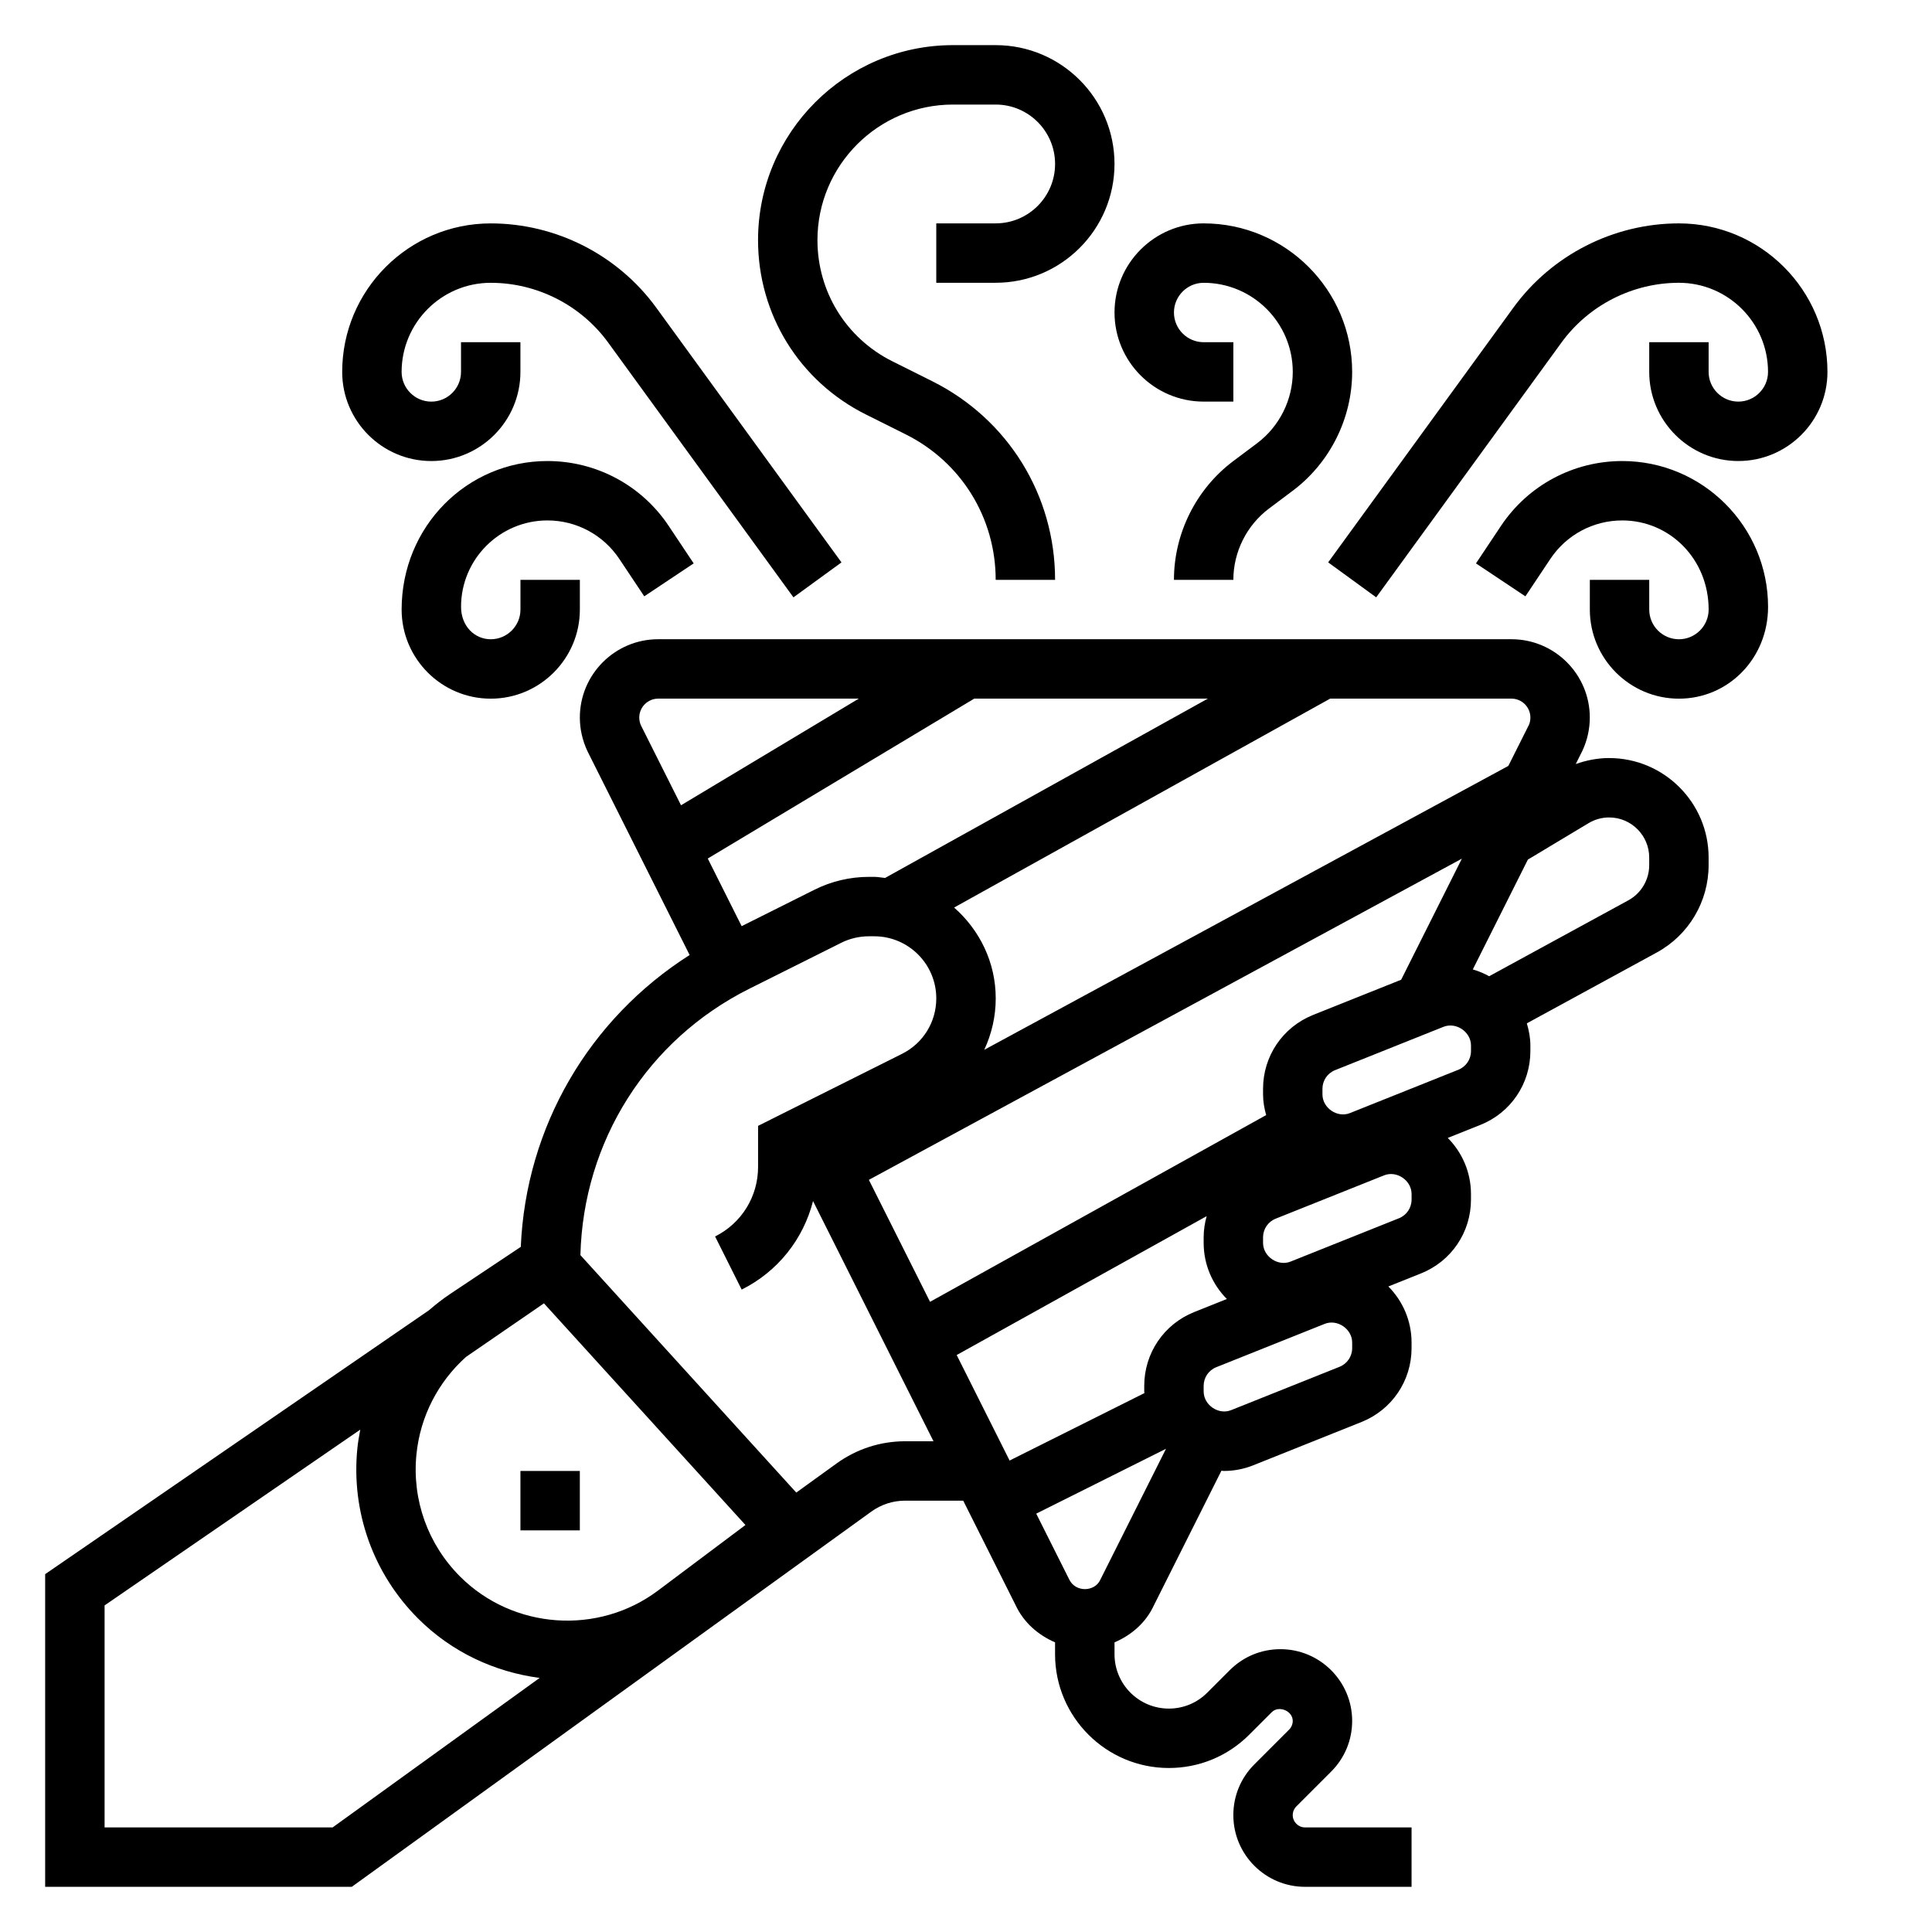
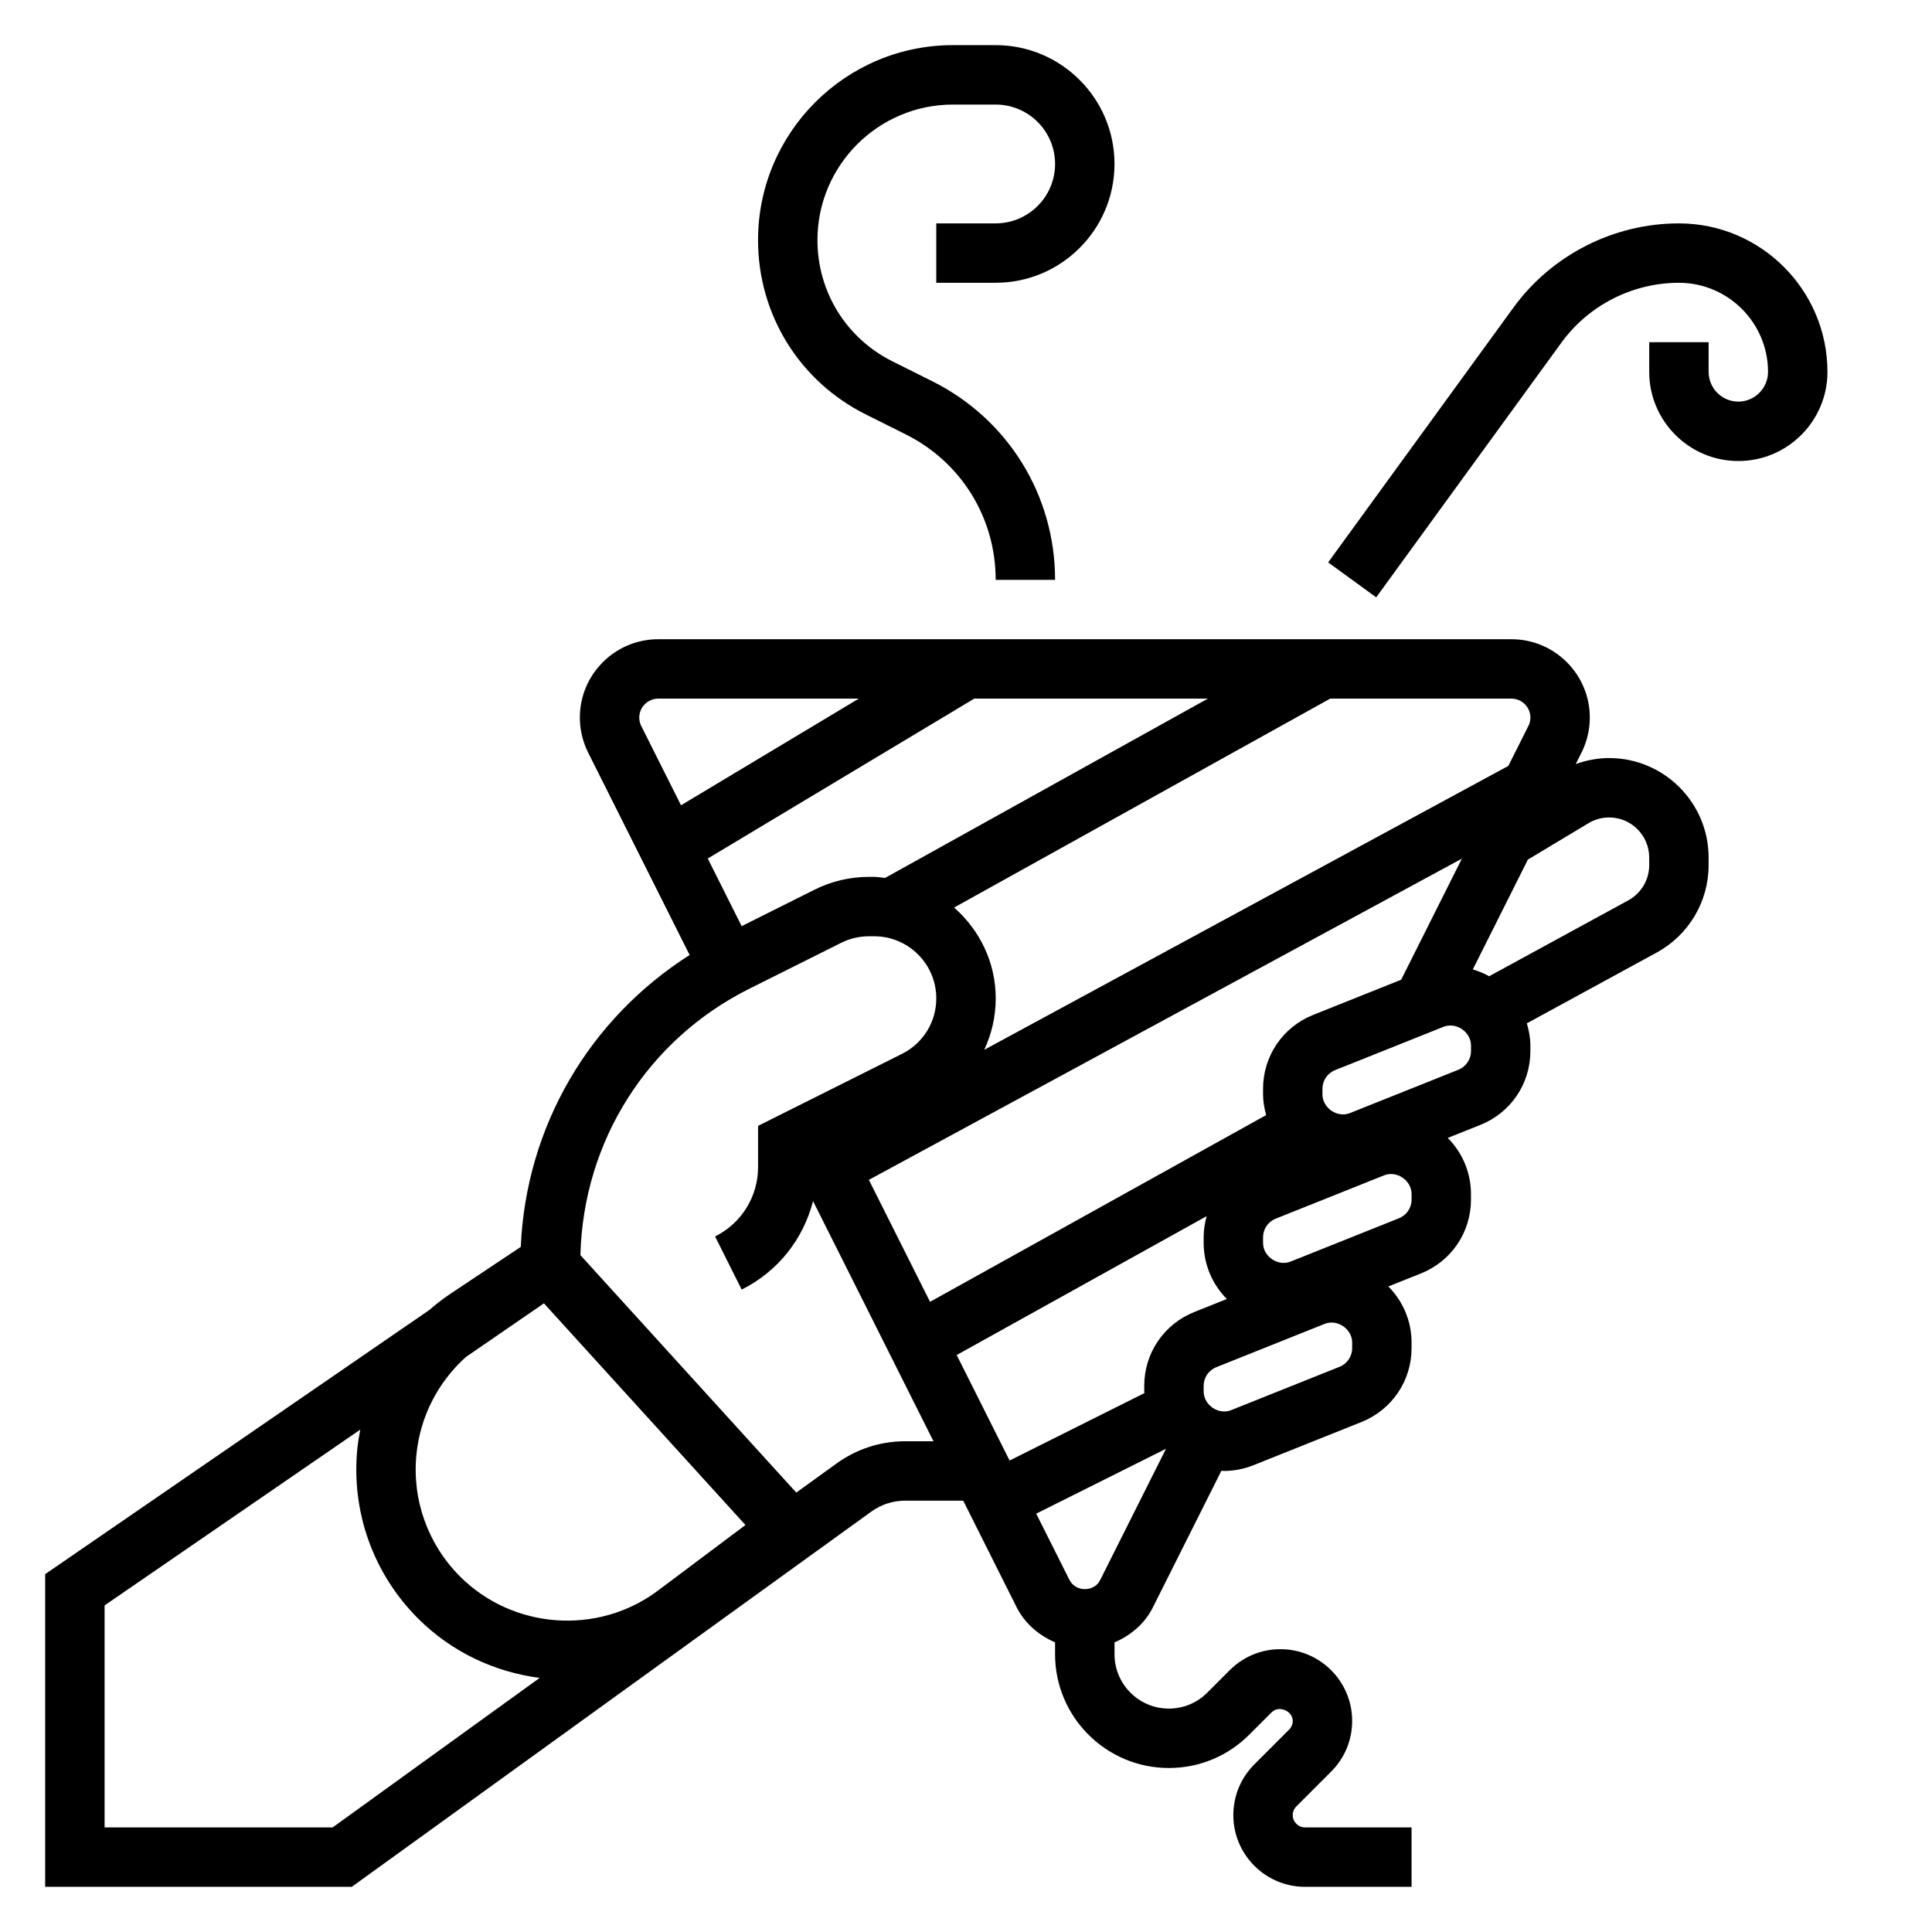
<svg xmlns="http://www.w3.org/2000/svg" fill="#000000" width="800px" height="800px" version="1.1" viewBox="144 144 512 512">
  <g>
-     <path d="m281.92 533.82h15.742v15.742h-15.742z" />
    <path d="m570.44 344.89c-3.031 0-6.016 0.582-8.848 1.59l1.77-3.535c1.273-2.723 1.953-5.762 1.953-8.785 0-11.445-9.312-20.758-20.762-20.758h-226.13c-11.445 0-20.758 9.312-20.758 20.758 0 3.023 0.676 6.062 2.047 8.98l27.047 53.945c-26.648 16.965-43.375 45.5-44.746 77.352l-18.719 12.477c-1.984 1.324-3.832 2.777-5.606 4.312l-101.72 69.941v82.859h81.262l137.66-99.422c2.637-1.906 5.746-2.914 8.996-2.914h15.375l13.879 27.688c2.133 4.574 5.969 7.926 10.461 9.863v3.164c0.012 16.617 13.527 30.133 30.156 30.133 8.047 0 15.617-3.133 21.309-8.832l5.961-5.961c1.871-1.871 5.562-0.352 5.562 2.309 0 0.859-0.348 1.699-0.953 2.305l-9.227 9.227c-3.586 3.59-5.562 8.359-5.562 13.438 0 10.477 8.523 19.004 19.004 19.004h28.227v-15.742h-28.23c-1.793 0-3.258-1.465-3.258-3.262 0-0.859 0.348-1.699 0.953-2.305l9.227-9.227c3.59-3.59 5.566-8.359 5.566-13.438 0-10.477-8.527-19.004-19.004-19.004-5.078 0-9.848 1.977-13.438 5.566l-5.961 5.961c-2.723 2.723-6.336 4.219-10.176 4.219-7.945 0-14.398-6.457-14.398-14.398v-3.156c4.488-1.914 8.297-5.227 10.367-9.676l17.965-35.816c0.203 0.016 0.398 0.07 0.613 0.07 2.699 0 5.336-0.504 7.824-1.504l28.703-11.477c8.043-3.231 13.246-10.914 13.246-19.57v-1.48c0-5.793-2.356-11.043-6.148-14.863l8.652-3.457c8.039-3.219 13.242-10.902 13.242-19.562v-1.48c0-5.793-2.356-11.043-6.148-14.863l8.652-3.457c8.035-3.215 13.238-10.898 13.238-19.559v-1.48c0-2.055-0.387-4-0.938-5.871l34.434-18.773c8.477-4.629 13.738-13.492 13.738-23.152v-2.016c0-14.539-11.824-26.363-26.363-26.363zm-25.887-15.746c2.766 0 5.016 2.254 5.016 5.016 0 0.738-0.156 1.449-0.379 1.922l-5.465 10.895-138.89 75.234c1.957-4.188 3.043-8.801 3.043-13.637 0-9.613-4.32-18.16-11.027-24.066l99.656-55.363zm-65.012 110.37-89.07 49.484-16.211-32.324 157.15-85.121-16.09 32.086-23.348 9.336c-8.047 3.231-13.25 10.914-13.25 19.574v1.48c0 1.91 0.34 3.731 0.82 5.484zm-15.453-110.37-85.539 47.523c-0.961-0.086-1.891-0.289-2.871-0.289h-1.418c-4.977 0-9.949 1.172-14.398 3.402l-19.316 9.66-8.98-17.918 70.617-42.379zm-139.61 28.262-10.605-21.137c-0.305-0.66-0.461-1.375-0.461-2.109 0-2.762 2.25-5.016 5.016-5.016h53.16zm-92.328 270.88h-60.434v-58.836l67.762-46.586c-0.316 1.66-0.613 3.336-0.781 5.039-1.652 16.727 4.211 33.133 16.098 45.02 8.934 8.934 20.348 14.184 32.219 15.742zm86.23-62.773c-15.871 11.918-38.43 10.305-52.461-3.723-8.535-8.535-12.754-20.324-11.562-32.34 1-10.066 5.731-19.207 13.137-25.852l20.656-14.199 53.402 58.742zm65.523-39.566c-6.582 0-12.879 2.039-18.215 5.894l-10.668 7.707-57.207-62.93c0.762-30.133 17.703-57.07 44.793-70.605l24.301-12.148c2.262-1.141 4.812-1.742 7.348-1.742h1.418c9.078 0 16.453 7.383 16.453 16.453 0 6.273-3.488 11.91-9.094 14.711l-38.133 19.078v10.879c0 7.856-4.367 14.918-11.391 18.43l7.047 14.082c9.613-4.809 16.352-13.398 18.91-23.465l31.918 63.656zm51.656 36.773c-1.473 3.148-6.566 3.352-8.227-0.195l-8.723-17.391 34.395-17.191zm24.926-71.016c-8.047 3.219-13.25 10.902-13.25 19.562v1.48c0 0.148 0.039 0.293 0.047 0.441l-35.73 17.871-14.02-27.961 66.242-36.801c-0.496 1.789-0.793 3.672-0.793 5.609v1.48c0 5.793 2.356 11.043 6.148 14.863zm41.855 9.566c0 2.188-1.316 4.133-3.344 4.945l-28.711 11.477c-3.332 1.367-7.305-1.324-7.305-4.945v-1.48c0-2.188 1.316-4.133 3.344-4.945l28.711-11.477c3.344-1.352 7.305 1.324 7.305 4.945zm15.742-39.363c0 2.188-1.316 4.133-3.344 4.945l-28.711 11.477c-3.336 1.355-7.305-1.32-7.305-4.941v-1.48c0-2.188 1.316-4.133 3.344-4.945l28.711-11.477c3.356-1.355 7.305 1.324 7.305 4.945zm15.746-39.359c0 2.188-1.316 4.133-3.344 4.945l-28.711 11.477c-3.34 1.363-7.309-1.32-7.309-4.945v-1.48c0-2.188 1.316-4.133 3.344-4.945l28.711-11.477c3.363-1.344 7.309 1.324 7.309 4.945zm47.23-49.277c0 3.891-2.125 7.461-5.535 9.328l-36.879 20.113c-1.363-0.754-2.809-1.363-4.336-1.801l14.602-29.117 16.074-9.645c1.637-0.996 3.527-1.516 5.457-1.516 5.856 0 10.617 4.766 10.617 10.621z" />
    <path d="m373.45 253.83 10.605 5.297c14.688 7.352 23.812 22.113 23.812 38.535h15.742c0-22.418-12.461-42.578-32.52-52.617l-10.605-5.297c-12.246-6.125-19.852-18.43-19.852-32.121 0-19.805 16.117-35.918 35.922-35.918h11.312c8.684 0 15.742 7.062 15.742 15.742 0 8.684-7.062 15.742-15.742 15.742h-15.742v15.742h15.742c17.367 0 31.488-14.121 31.488-31.488 0-17.367-14.121-31.488-31.488-31.488h-11.32c-28.48 0.004-51.656 23.18-51.656 51.668 0 19.688 10.941 37.395 28.559 46.203z" />
-     <path d="m289.07 281.92c7.676 0 14.793 3.809 19.051 10.195l6.613 9.918 13.098-8.73-6.613-9.918c-7.18-10.777-19.199-17.207-32.148-17.207-21.301 0-38.637 17.332-38.637 39.359 0 13.02 10.598 23.617 23.617 23.617s23.617-10.598 23.617-23.617v-7.871h-15.742v7.871c0 4.336-3.535 7.871-7.871 7.871-4.336 0-7.871-3.535-7.871-8.598-0.004-12.617 10.266-22.891 22.887-22.891z" />
-     <path d="m258.3 266.18c13.02 0 23.617-10.598 23.617-23.617v-7.871h-15.742v7.871c0 4.336-3.535 7.871-7.871 7.871-4.336 0-7.871-3.535-7.871-7.871 0-13.02 10.598-23.617 23.617-23.617 12.281 0 23.922 5.926 31.141 15.863l49.082 67.496 12.73-9.266-49.082-67.496c-10.176-13.988-26.582-22.34-43.875-22.34-21.703 0-39.359 17.656-39.359 39.359 0 13.02 10.594 23.617 23.613 23.617z" />
-     <path d="m573.91 266.18c-12.949 0-24.969 6.43-32.148 17.207l-6.613 9.918 13.098 8.73 6.613-9.918c4.254-6.387 11.375-10.195 19.051-10.195 12.621 0 22.895 10.273 22.895 23.617 0 4.336-3.535 7.871-7.871 7.871-4.336 0-7.871-3.535-7.871-7.871v-7.871h-15.742v7.871c0 13.02 10.598 23.617 23.617 23.617 13.02 0 23.617-10.598 23.617-24.34-0.008-21.305-17.344-38.637-38.645-38.637z" />
    <path d="m588.93 203.2c-17.293 0-33.699 8.352-43.871 22.34l-49.082 67.496 12.73 9.266 49.082-67.496c7.219-9.934 18.863-15.863 31.141-15.863 13.02 0 23.617 10.598 23.617 23.617 0 4.336-3.535 7.871-7.871 7.871s-7.871-3.535-7.871-7.871v-7.871h-15.742v7.871c0 13.02 10.598 23.617 23.617 23.617s23.617-10.598 23.617-23.617c-0.004-21.703-17.664-39.359-39.367-39.359z" />
-     <path d="m462.98 250.43h7.871v-15.742h-7.871c-4.336 0-7.871-3.535-7.871-7.871 0-4.336 3.535-7.871 7.871-7.871 13.02 0 23.617 10.598 23.617 23.617 0 7.391-3.535 14.461-9.445 18.895l-6.301 4.719c-9.855 7.391-15.742 19.168-15.742 31.488h15.742c0-7.391 3.535-14.461 9.445-18.895l6.297-4.723c9.855-7.391 15.742-19.168 15.742-31.488 0-21.703-17.656-39.359-39.359-39.359-13.02 0-23.617 10.598-23.617 23.617 0.004 13.02 10.598 23.613 23.621 23.613z" />
  </g>
</svg>